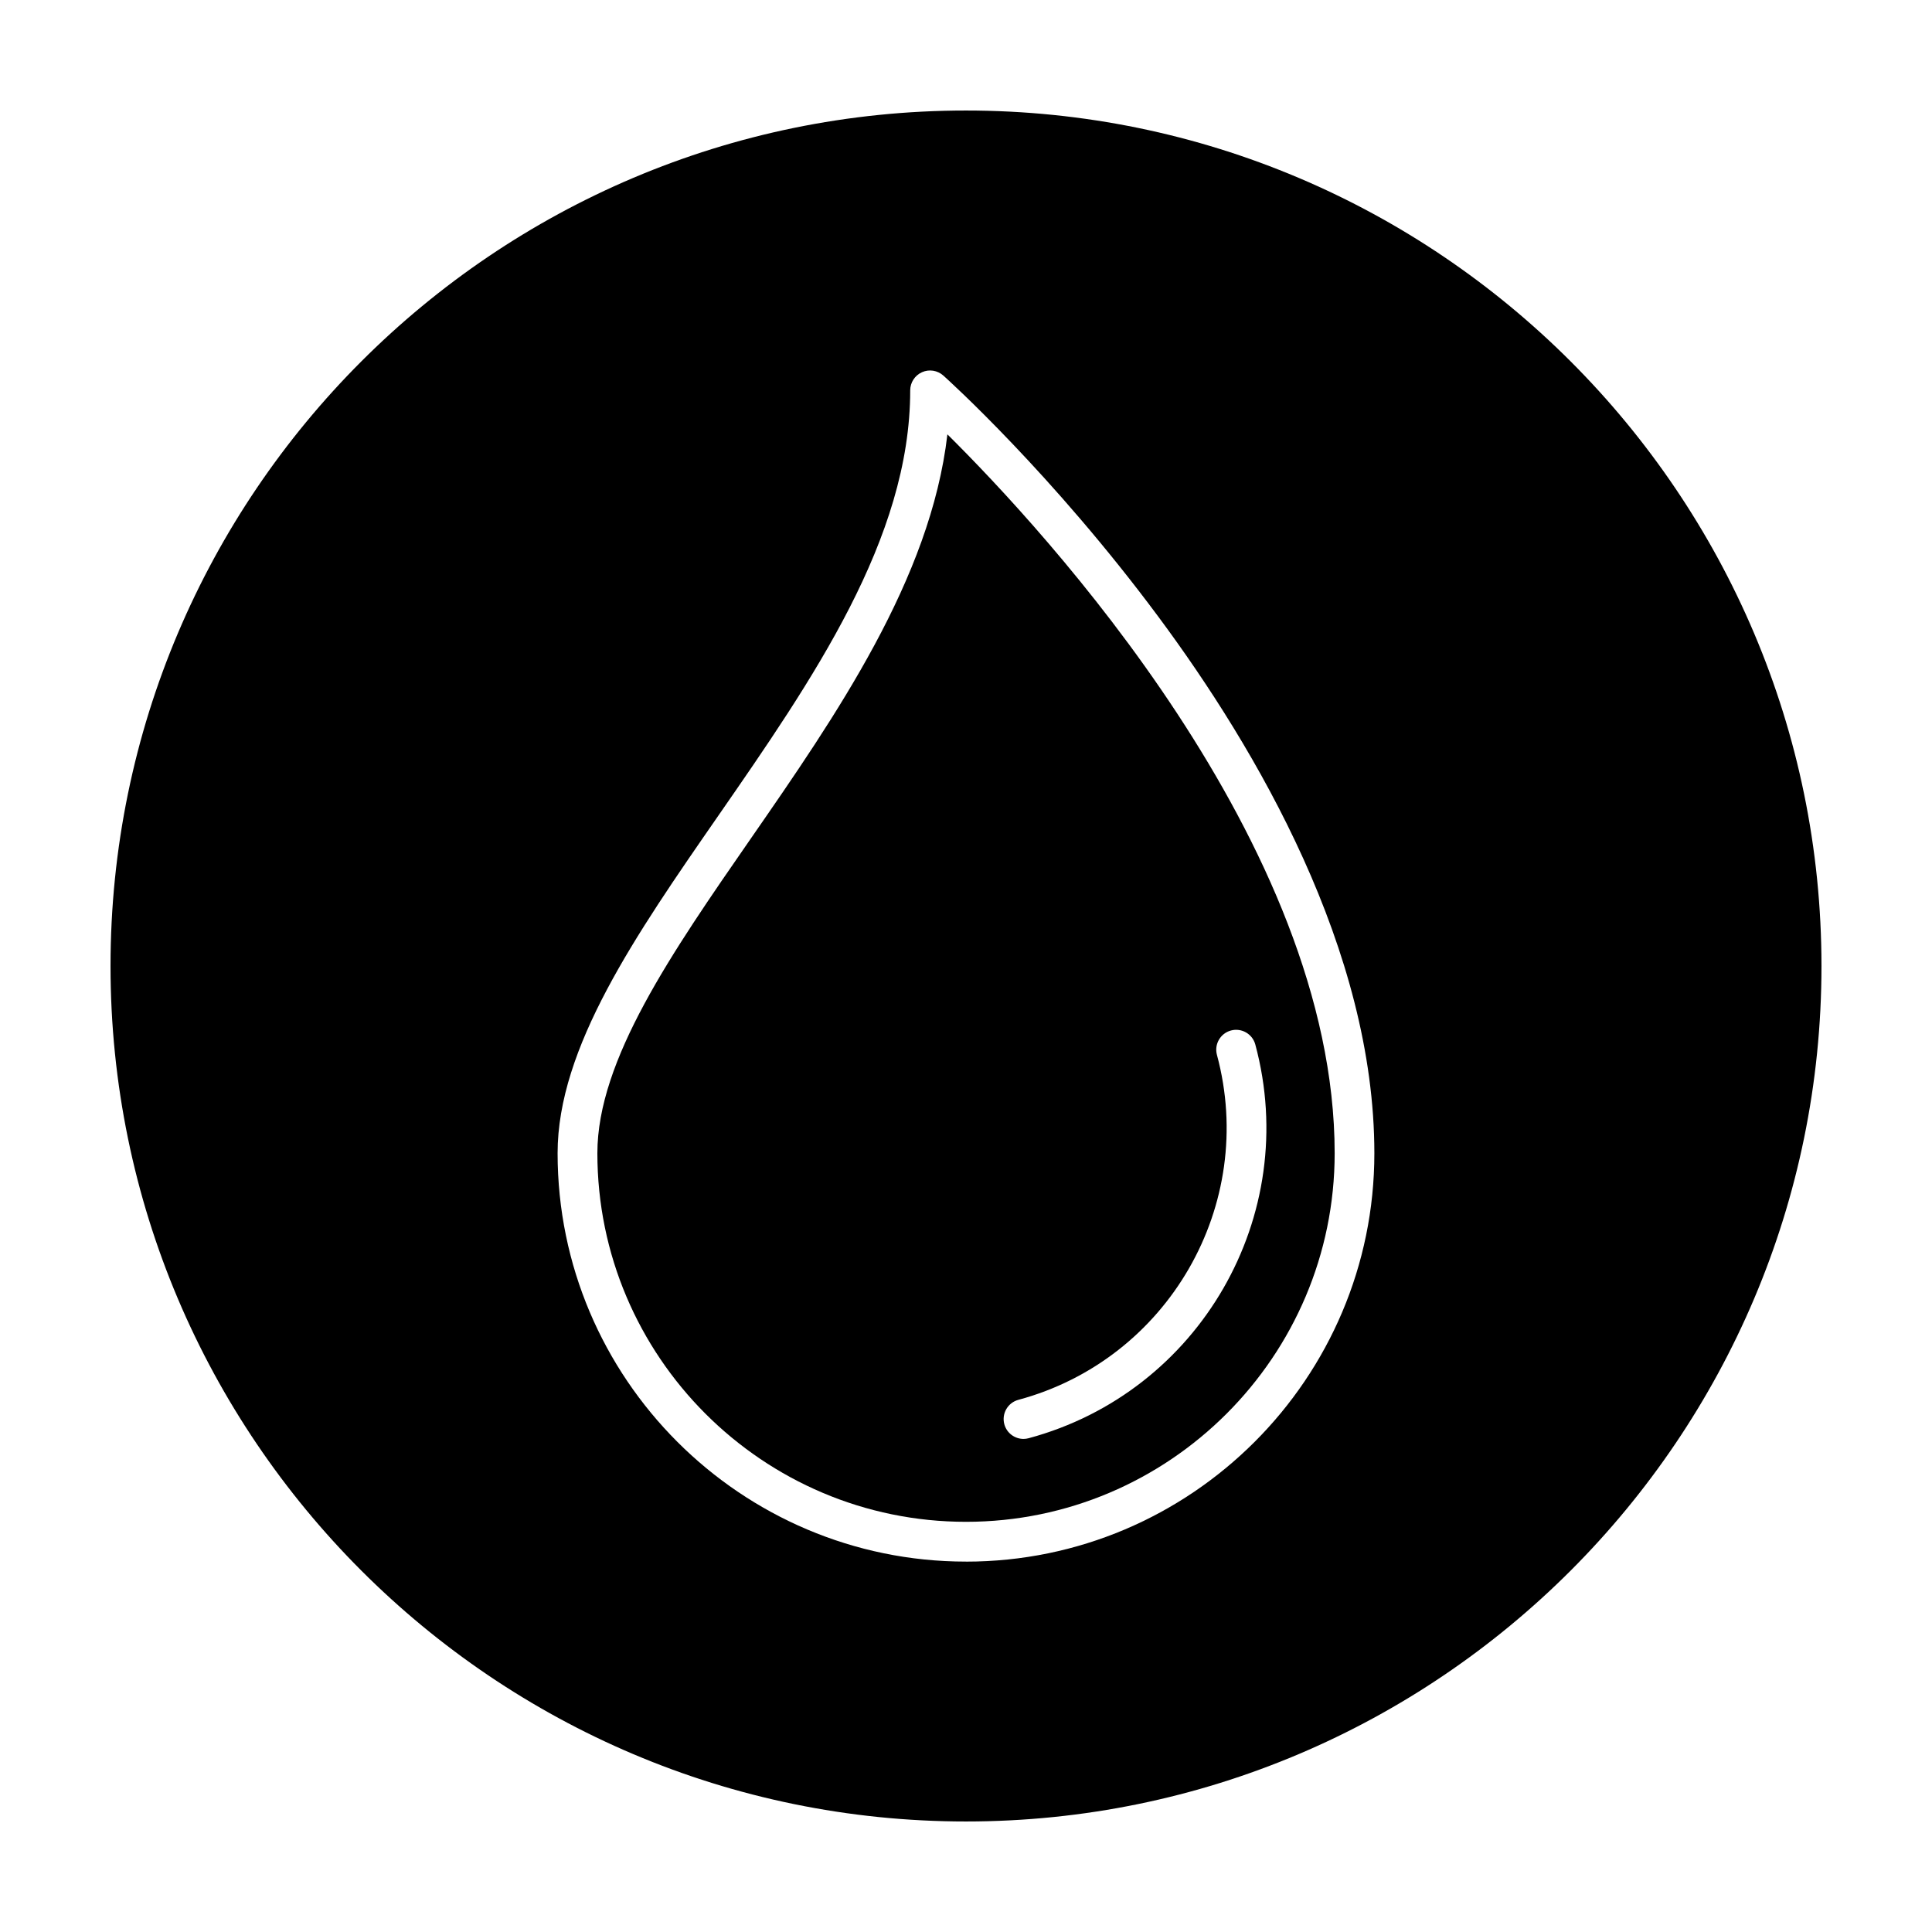
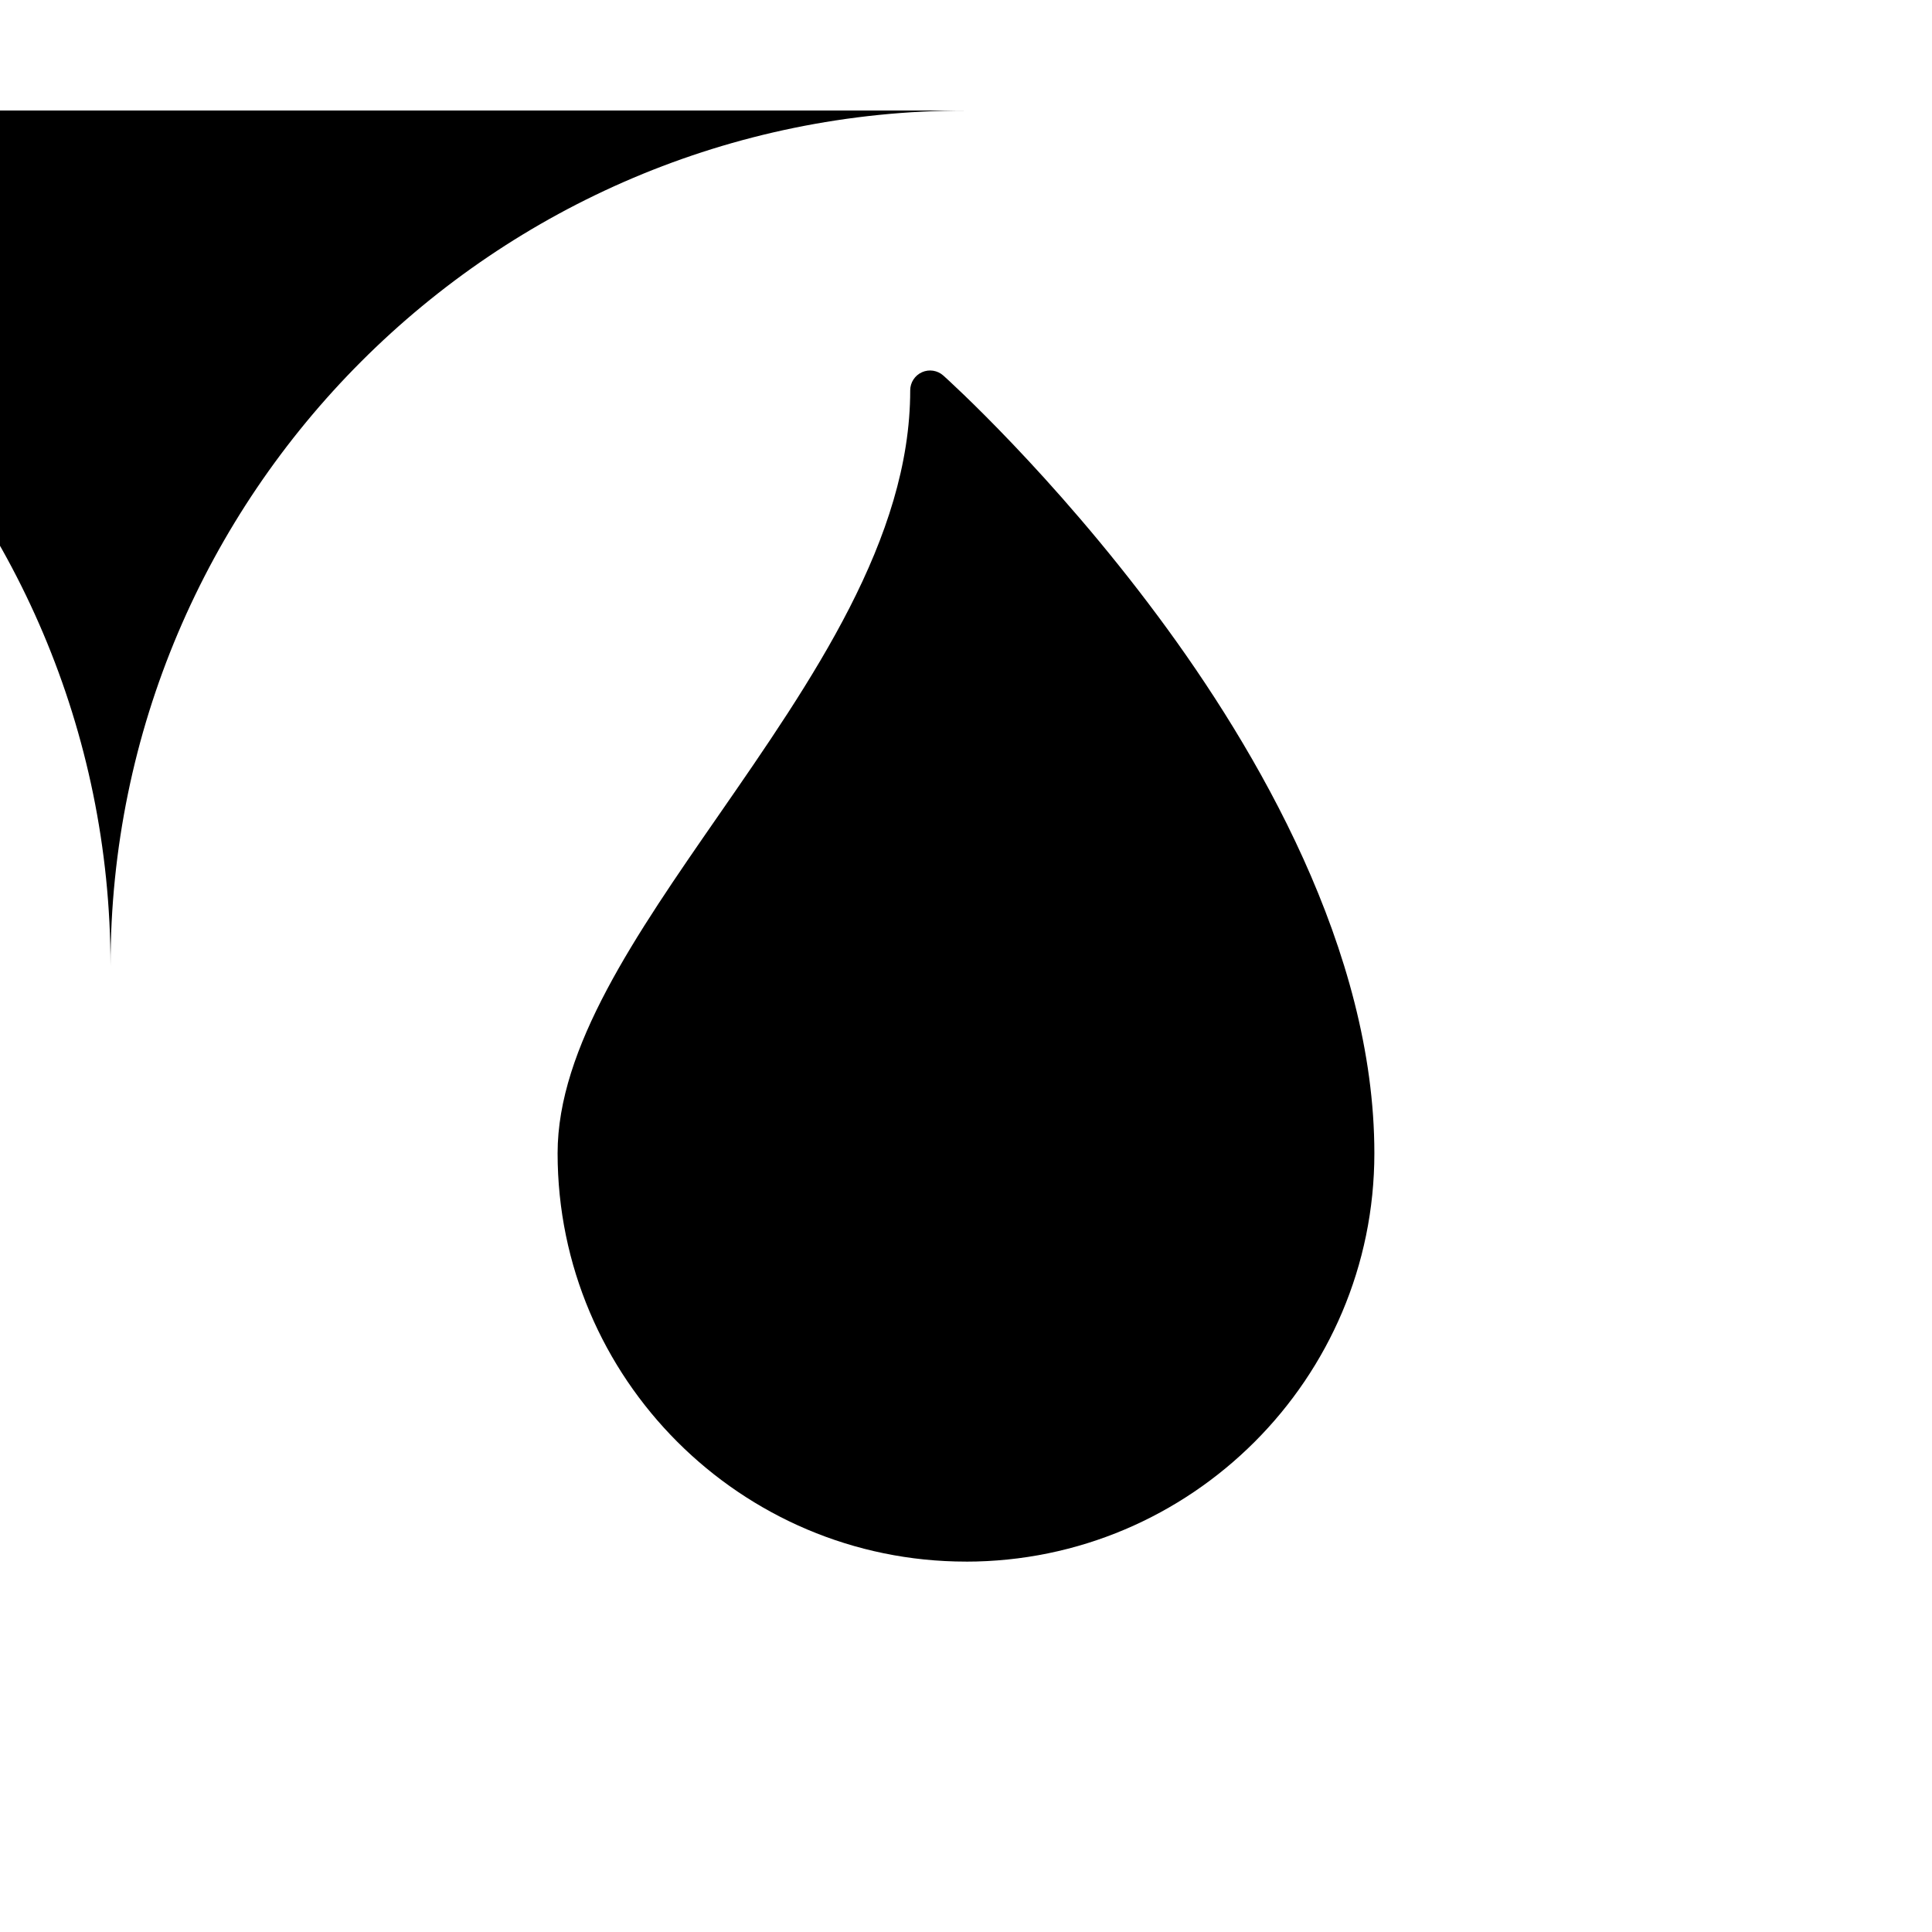
<svg xmlns="http://www.w3.org/2000/svg" fill="#000000" width="800px" height="800px" version="1.1" viewBox="144 144 512 512">
  <g>
-     <path d="m395.07 259.11c-4.434 38.328-29.641 74.695-52.113 107.14-20.902 30.168-40.648 58.66-40.648 83.359 0 53.867 43.828 97.688 97.695 97.688s97.695-43.828 97.695-97.688c-0.004-82.062-77.098-165.21-102.63-190.5zm18.812 255.86c39.711-10.699 63.32-51.711 52.617-91.422-0.754-2.812 0.91-5.699 3.719-6.457 2.801-0.754 5.699 0.906 6.453 3.719 12.207 45.324-14.738 92.125-60.059 104.33-0.457 0.125-0.918 0.188-1.375 0.188-2.316 0-4.449-1.547-5.082-3.898-0.754-2.812 0.914-5.703 3.727-6.461z" />
-     <path d="m400 173.29c-125.01 0-226.71 101.7-226.71 226.71s101.7 226.71 226.71 226.71 226.71-101.7 226.71-226.71c-0.004-125.01-101.71-226.71-226.71-226.71zm0 384.55c-59.676 0-108.23-48.547-108.23-108.22 0-27.992 20.656-57.797 42.523-89.355 25.035-36.133 50.922-73.492 50.922-112.81 0-2.074 1.223-3.965 3.117-4.812 1.898-0.852 4.121-0.5 5.668 0.887 1.164 1.043 28.832 25.996 56.949 63.867 26.129 35.195 57.273 88.438 57.273 142.23 0 59.672-48.551 108.22-108.23 108.22z" />
+     <path d="m400 173.29c-125.01 0-226.71 101.7-226.71 226.71c-0.004-125.01-101.71-226.71-226.71-226.71zm0 384.55c-59.676 0-108.23-48.547-108.23-108.22 0-27.992 20.656-57.797 42.523-89.355 25.035-36.133 50.922-73.492 50.922-112.81 0-2.074 1.223-3.965 3.117-4.812 1.898-0.852 4.121-0.5 5.668 0.887 1.164 1.043 28.832 25.996 56.949 63.867 26.129 35.195 57.273 88.438 57.273 142.23 0 59.672-48.551 108.22-108.23 108.22z" />
  </g>
</svg>